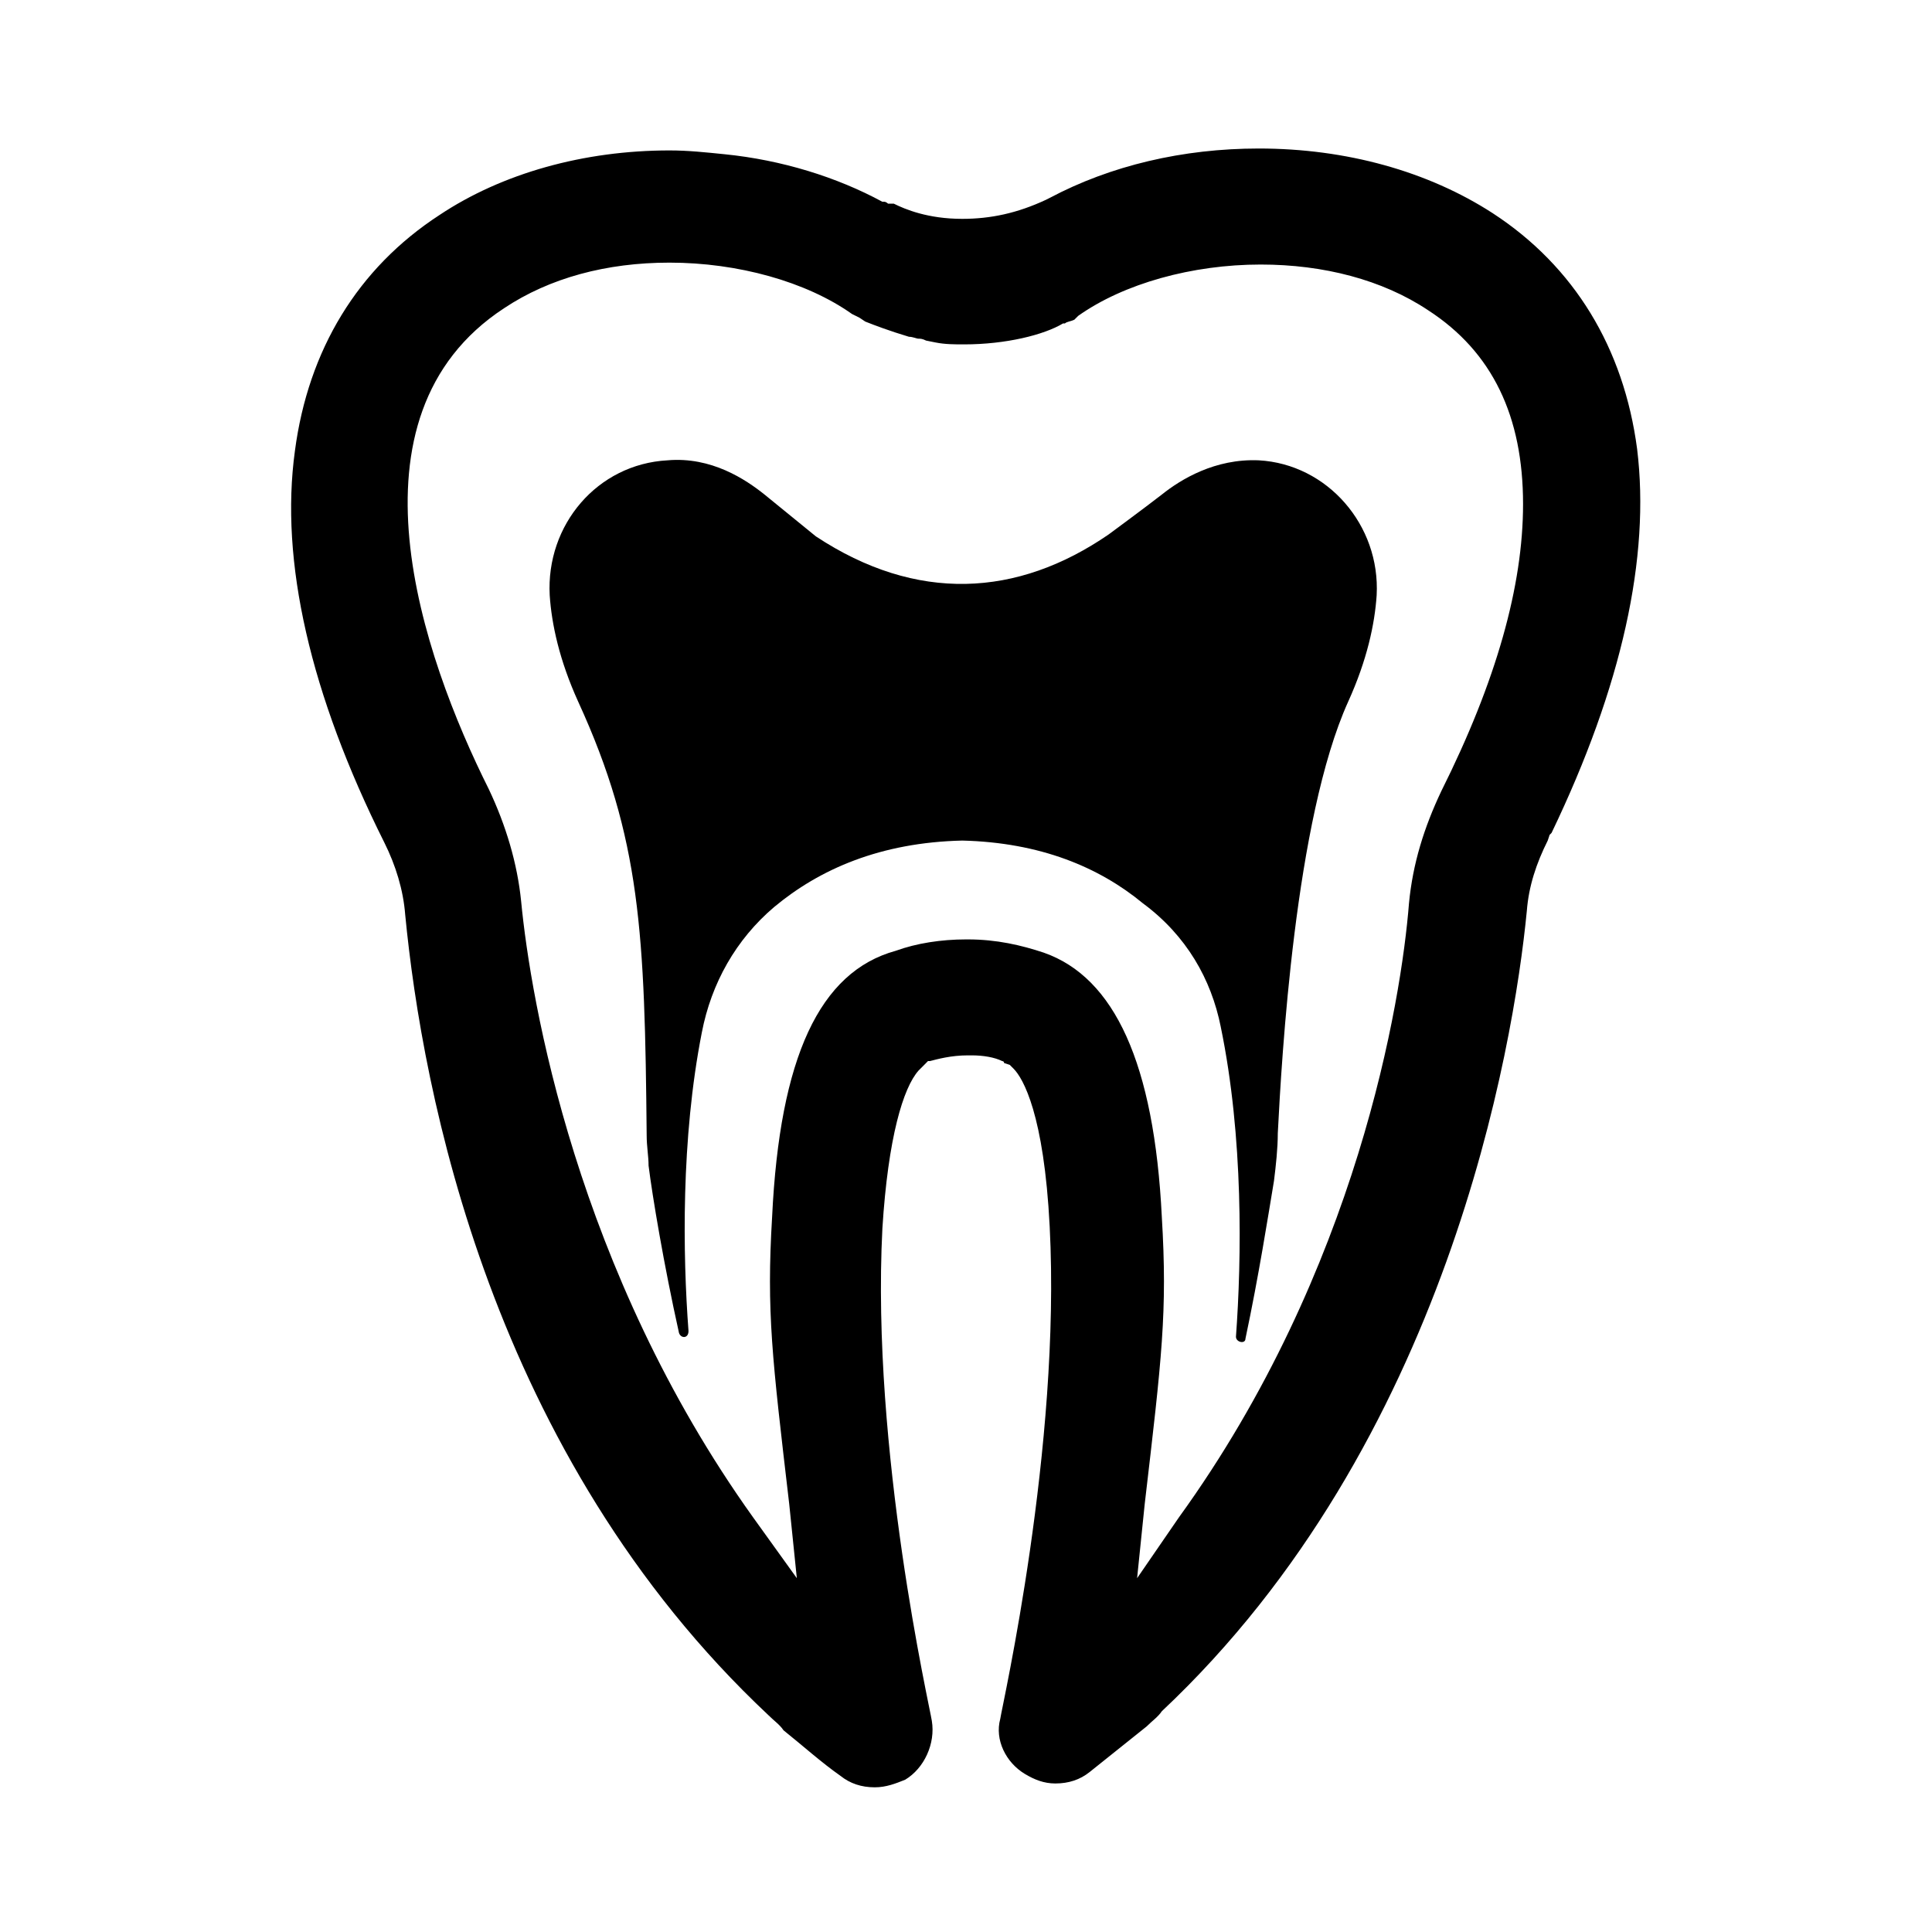
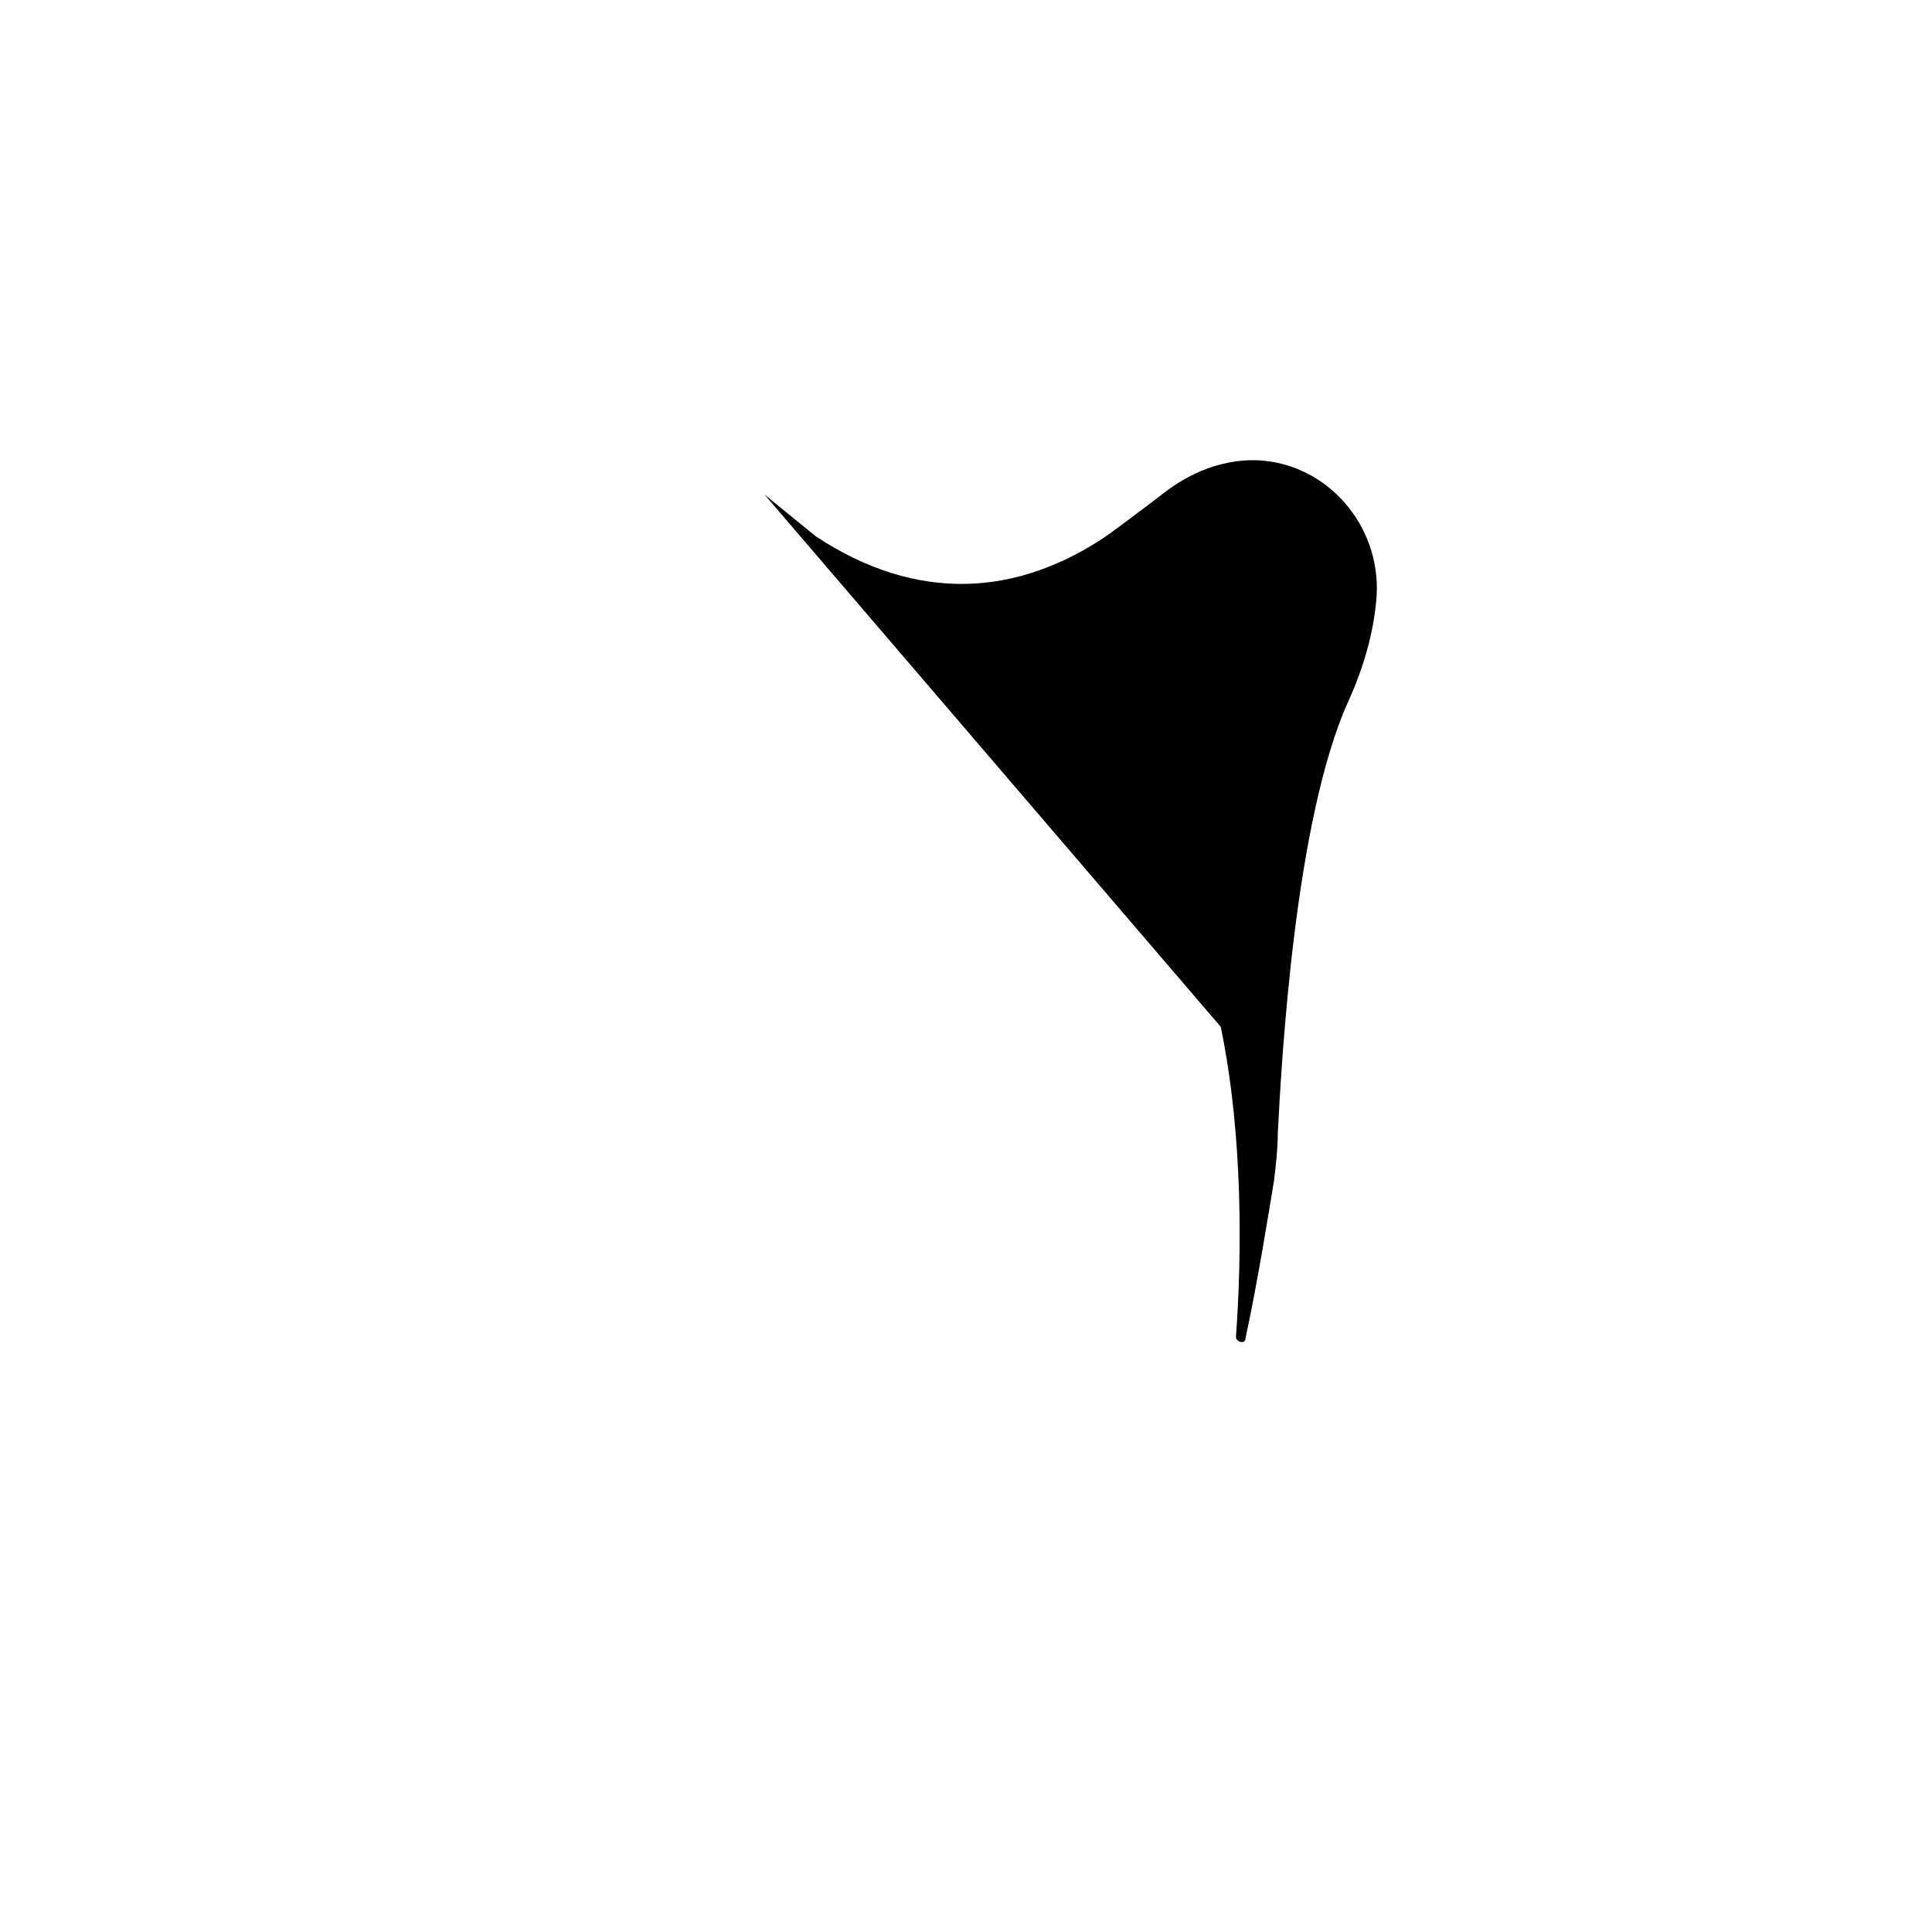
<svg xmlns="http://www.w3.org/2000/svg" fill="#000000" width="800px" height="800px" version="1.1" viewBox="144 144 512 512">
  <g>
-     <path d="m415.62 614.12c2.519 1.512 5.039 2.519 8.062 2.519 3.527 0 6.551-1.008 9.07-3.023 5.039-4.031 10.078-8.062 15.113-12.09 1.512-1.512 3.023-2.519 4.031-4.031 75.57-71.039 93.203-175.83 96.73-212.11 0.504-6.551 2.519-12.594 5.543-18.641l0.504-1.512 0.504-0.504c18.641-38.793 26.199-73.051 22.672-101.77-3.527-26.703-16.625-48.367-38.289-62.473-17.133-11.082-38.797-17.129-61.973-17.129-20.152 0-39.297 4.535-55.418 13.098l-1.008 0.504c-7.559 3.527-14.609 5.039-22.168 5.039-9.07 0-15.113-2.519-18.137-4.031l-1.008 0.004h-0.504s-0.504-0.504-1.008-0.504h-0.504c-12.09-6.551-26.703-11.082-41.816-12.594-5.039-0.504-9.574-1.008-14.609-1.008-22.672 0-44.336 6.047-60.961 17.129-21.664 14.105-34.762 35.77-38.289 62.473-4.031 29.223 4.031 64.488 23.68 103.79 3.023 6.047 5.039 12.594 5.543 19.145 4.535 46.855 22.672 143.08 96.227 212.11 1.512 1.512 3.023 2.519 4.031 4.031 5.039 4.031 10.078 8.566 15.113 12.09 2.519 2.016 5.543 3.023 9.07 3.023 3.023 0 5.543-1.008 8.062-2.016 5.039-3.023 8.062-9.574 7.055-15.617-0.504-3.527-16.121-71.539-13.098-130.49 1.512-24.184 5.543-37.281 9.574-41.816l1.008-1.008 1.5-1.516h0.504c2.016-0.504 5.543-1.512 10.078-1.512h1.008c3.023 0 6.047 0.504 8.062 1.512 0 0 0.504 0 0.504 0.504l1.512 0.504 1.008 1.008c2.519 2.519 8.062 12.09 9.574 41.816 3.023 58.441-12.594 126.96-13.098 130.49-1.52 5.543 1.504 11.586 6.543 14.609zm5.039-217.64c-6.047-2.016-12.594-3.527-20.152-3.527h-0.504c-6.551 0-13.098 1.008-18.641 3.023-20.152 5.543-30.73 28.215-32.746 70.535-1.512 25.191 0 37.281 4.535 76.074l2.016 19.648-11.594-16.125c-46.855-65.496-58.945-137.04-61.465-163.23-1.008-10.078-4.031-20.152-8.566-29.727-17.633-35.266-39.801-98.746 4.031-127.46 12.09-8.062 27.207-12.09 43.832-12.09 18.137 0 36.273 5.039 48.367 13.602l2.016 1.008 1.512 1.008c2.519 1.008 6.551 2.519 11.586 4.031 1.008 0 2.016 0.504 2.519 0.504s1.008 0 2.016 0.504l2.519 0.504c2.519 0.504 5.039 0.504 7.559 0.504 11.082 0 21.16-2.519 26.199-5.543h0.504c0.504-0.504 1.512-0.504 2.519-1.008l1.008-1.008c12.09-8.566 30.23-13.602 48.367-13.602 16.625 0 32.242 4.031 44.336 12.09 17.129 11.082 25.191 28.215 25.191 51.387 0 21.664-7.055 46.855-21.664 76.074-4.535 9.574-7.559 19.145-8.566 29.727-2.019 25.699-13.605 97.242-60.965 162.73l-11.086 16.125 2.016-19.648c4.535-38.793 6.047-50.883 4.535-76.074-2.016-40.812-12.594-63.484-31.234-70.031z" />
-     <path d="m467.51 416.12c6.047 29.223 5.543 61.465 4.031 82.121 0 1.512 2.519 2.016 2.519 0.504 3.527-16.625 6.047-32.746 7.559-41.816 0.504-4.031 1.008-8.566 1.008-12.594 1.008-19.648 4.535-83.129 18.641-114.36 5.039-11.082 7.055-20.656 7.559-28.215 1.008-18.641-13.098-34.762-31.234-35.77-11.586-0.504-20.656 5.039-25.695 9.07-4.535 3.527-14.105 10.578-14.105 10.578-24.184 16.625-50.883 18.137-77.586 0.504l-13.602-11.082c-5.039-4.031-14.105-10.078-25.695-9.07-18.641 1.008-32.242 17.129-31.234 35.77 0.504 7.559 2.519 17.129 7.559 28.215 16.625 36.273 17.633 61.465 18.137 114.87 0 3.023 0.504 5.543 0.504 8.062 1.008 8.062 4.031 26.199 8.062 44.336 0.504 1.512 2.519 1.512 2.519-0.504-1.512-20.152-2.016-50.883 3.527-79.098 2.519-13.098 9.07-24.688 19.145-33.25 12.09-10.078 28.215-17.129 49.879-17.633 20.656 0.504 36.273 7.055 47.863 16.625 11.574 8.559 18.121 20.145 20.641 32.742z" />
+     <path d="m467.51 416.12c6.047 29.223 5.543 61.465 4.031 82.121 0 1.512 2.519 2.016 2.519 0.504 3.527-16.625 6.047-32.746 7.559-41.816 0.504-4.031 1.008-8.566 1.008-12.594 1.008-19.648 4.535-83.129 18.641-114.36 5.039-11.082 7.055-20.656 7.559-28.215 1.008-18.641-13.098-34.762-31.234-35.77-11.586-0.504-20.656 5.039-25.695 9.07-4.535 3.527-14.105 10.578-14.105 10.578-24.184 16.625-50.883 18.137-77.586 0.504l-13.602-11.082z" />
  </g>
</svg>